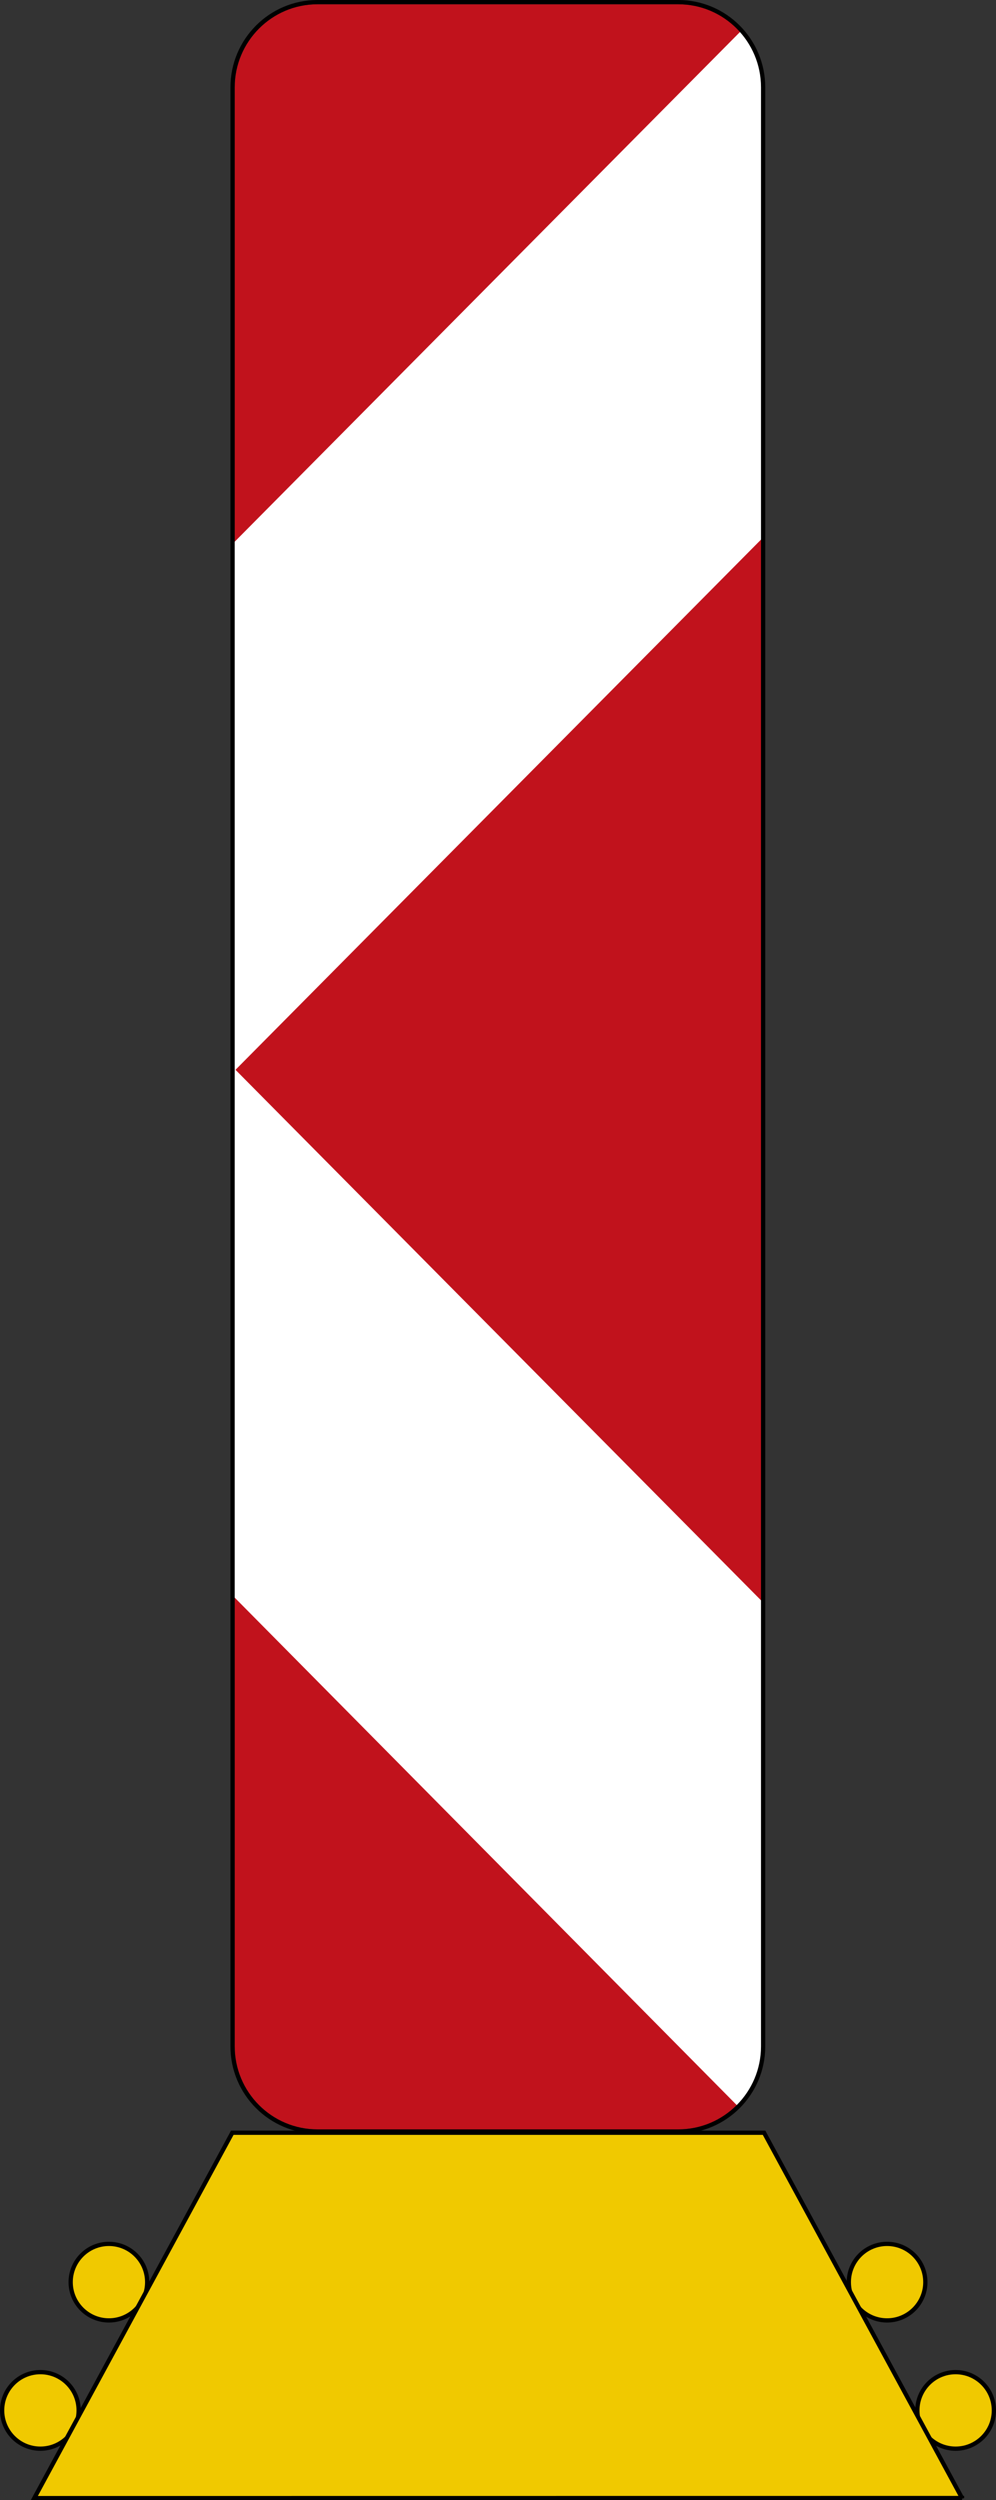
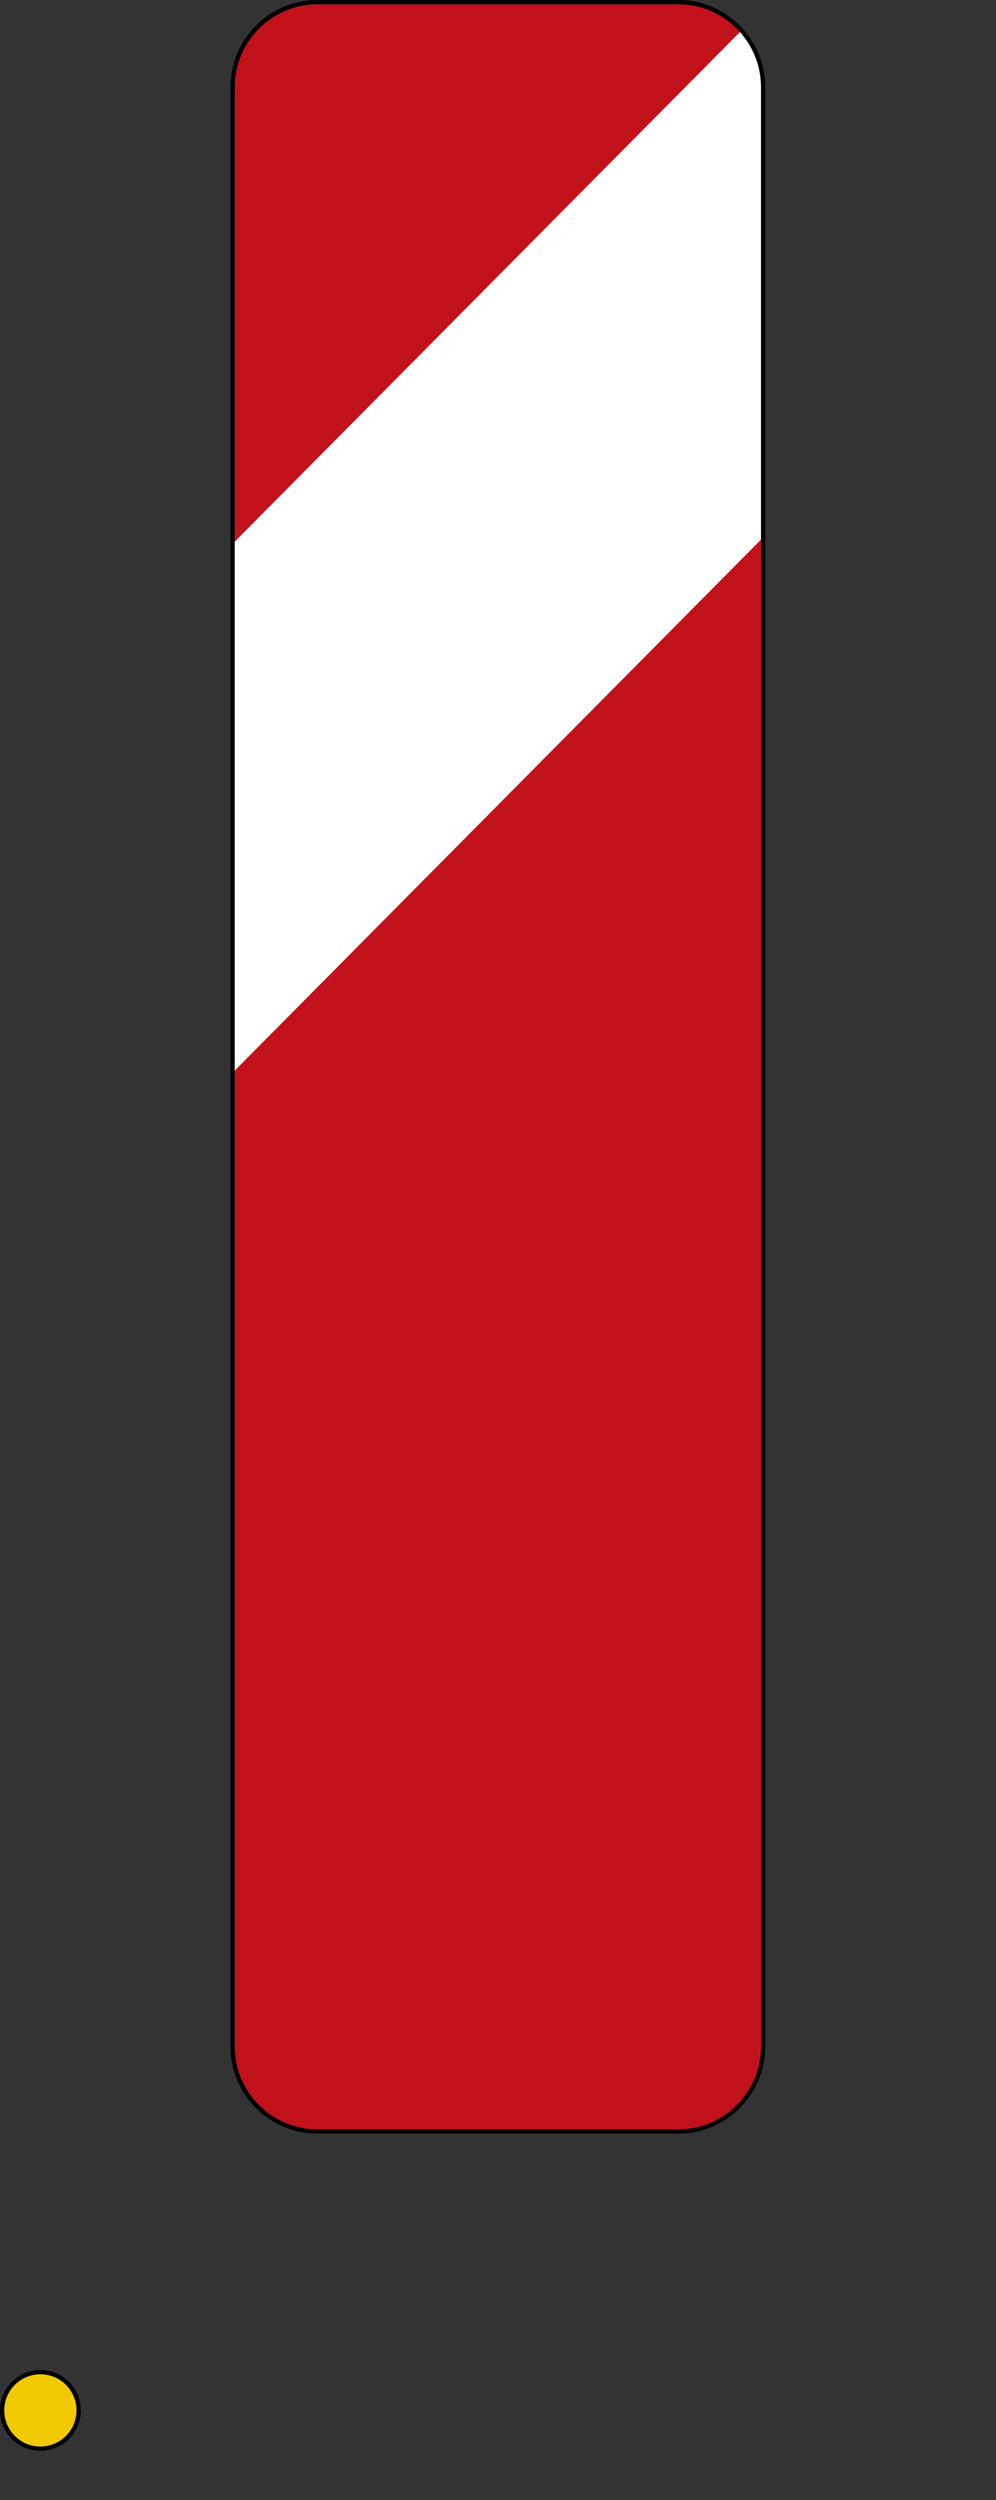
<svg xmlns="http://www.w3.org/2000/svg" viewBox="0 0 468.23 1174.961" height="1174.961" width="468.23" xml:space="preserve" version="1.1" id="svg26397">
  <rect x="0" y="0" width="468.23" height="1174.961" fill="#333333" stroke="none" />
  <defs id="defs26401" />
  <g transform="matrix(1.25,0,0,-1.25,0,1174.961)" id="g26405">
    <g id="g26407">
      <g transform="matrix(1,0,0,-1,0,939.968)" id="g26409">
-         <path id="path26411" style="fill:#f0c900;fill-opacity:1;fill-rule:nonzero;stroke:#000000;stroke-width:1.6;stroke-linecap:butt;stroke-linejoin:miter;stroke-miterlimit:4;stroke-dasharray:none;stroke-opacity:1" d="m 373.785,906.22 c 0,7.946 -6.441,14.387 -14.387,14.387 -7.945,0 -14.386,-6.441 -14.386,-14.387 0,-7.945 6.441,-14.387 14.386,-14.387 7.946,0 14.387,6.442 14.387,14.387 z" />
-       </g>
+         </g>
      <g transform="matrix(1,0,0,-1,0,939.968)" id="g26413">
-         <path id="path26415" style="fill:#f0c900;fill-opacity:1;fill-rule:nonzero;stroke:#000000;stroke-width:1.6;stroke-linecap:butt;stroke-linejoin:miter;stroke-miterlimit:4;stroke-dasharray:none;stroke-opacity:1" d="m 348.008,858 c 0,7.945 -6.442,14.387 -14.387,14.387 -7.945,0 -14.387,-6.442 -14.387,-14.387 0,-7.946 6.442,-14.384 14.387,-14.384 7.945,0 14.387,6.438 14.387,14.384 z" />
-       </g>
+         </g>
      <g transform="matrix(-1,0,0,-1,0,939.968)" id="g26417">
        <path id="path26419" style="fill:#f0c900;fill-opacity:1;fill-rule:nonzero;stroke:#000000;stroke-width:1.6;stroke-linecap:butt;stroke-linejoin:miter;stroke-miterlimit:4;stroke-dasharray:none;stroke-opacity:1" d="m -0.801,906.22 c 0,7.946 -6.441,14.387 -14.387,14.387 -7.945,0 -14.386,-6.441 -14.386,-14.387 0,-7.945 6.441,-14.387 14.386,-14.387 7.946,0 14.387,6.442 14.387,14.387 z" />
      </g>
      <g transform="matrix(-1,0,0,-1,0,939.968)" id="g26421">
-         <path id="path26423" style="fill:#f0c900;fill-opacity:1;fill-rule:nonzero;stroke:#000000;stroke-width:1.6;stroke-linecap:butt;stroke-linejoin:miter;stroke-miterlimit:4;stroke-dasharray:none;stroke-opacity:1" d="m -26.578,858 c 0,7.945 -6.442,14.387 -14.387,14.387 -7.945,0 -14.387,-6.442 -14.387,-14.387 0,-7.946 6.442,-14.384 14.387,-14.384 7.945,0 14.387,6.438 14.387,14.384 z" />
-       </g>
+         </g>
      <g transform="matrix(1,0,0,-1,0,939.968)" id="g26425">
-         <path id="path26427" style="fill:#f0c900;fill-opacity:1;fill-rule:nonzero;stroke:#000000;stroke-width:1.6;stroke-linecap:butt;stroke-linejoin:miter;stroke-miterlimit:4;stroke-dasharray:none;stroke-opacity:1" d="m 361.82,939.202 -74.468,-137.376 -199.985,0 -74.472,137.376 348.925,-0.035 0,0.035 z" />
-       </g>
+         </g>
      <path id="path26429" style="fill:#c1121c;fill-opacity:1;fill-rule:evenodd;stroke:none" d="m 119.41,938.367 c -17.156,0 -31.121,-13.981 -31.121,-31.231 l 0,-736.527 c 0,-17.25 13.965,-31.207 31.121,-31.207 l 135.758,0 c 17.16,0 31.125,13.957 31.125,31.207 l 0,736.527 c 0,17.25 -13.969,31.231 -31.125,31.231 l -135.758,0 z" />
-       <path id="path26431" style="fill:#ffffff;fill-opacity:1;fill-rule:evenodd;stroke:none" d="M 277.727,147.879 88.133,339.457 88.051,538.281 286.559,337.949 286.586,164.121 c -0.109,-3.953 -2.738,-10.313 -8.859,-16.242 z" />
      <path id="path26433" style="fill:#ffffff;fill-opacity:1;fill-rule:evenodd;stroke:none" d="M 278.762,928.406 87.953,735.988 87.98,537.164 286.652,737.55 l 0.032,173.833 c -0.11,4.23 -2.465,10.421 -7.922,17.023 z" />
      <g transform="matrix(0.997,0,0,1,0,939.968)" id="g26435">
        <path id="path26437" style="fill:none;stroke:#000000;stroke-width:1.602;stroke-linecap:butt;stroke-linejoin:miter;stroke-miterlimit:4;stroke-dasharray:none;stroke-opacity:1" d="m 255.863,-0.801 -136.129,0 c -17.634,0 -32.005,-14.347 -32.005,-32.031 l 0,-736.527 c 0,-17.684 14.371,-32.008 32.005,-32.008 l 136.129,0 c 17.634,0 32.005,14.324 32.005,32.008 l 0,736.527 c 0,17.684 -14.371,32.031 -32.005,32.031 z" />
      </g>
    </g>
  </g>
</svg>